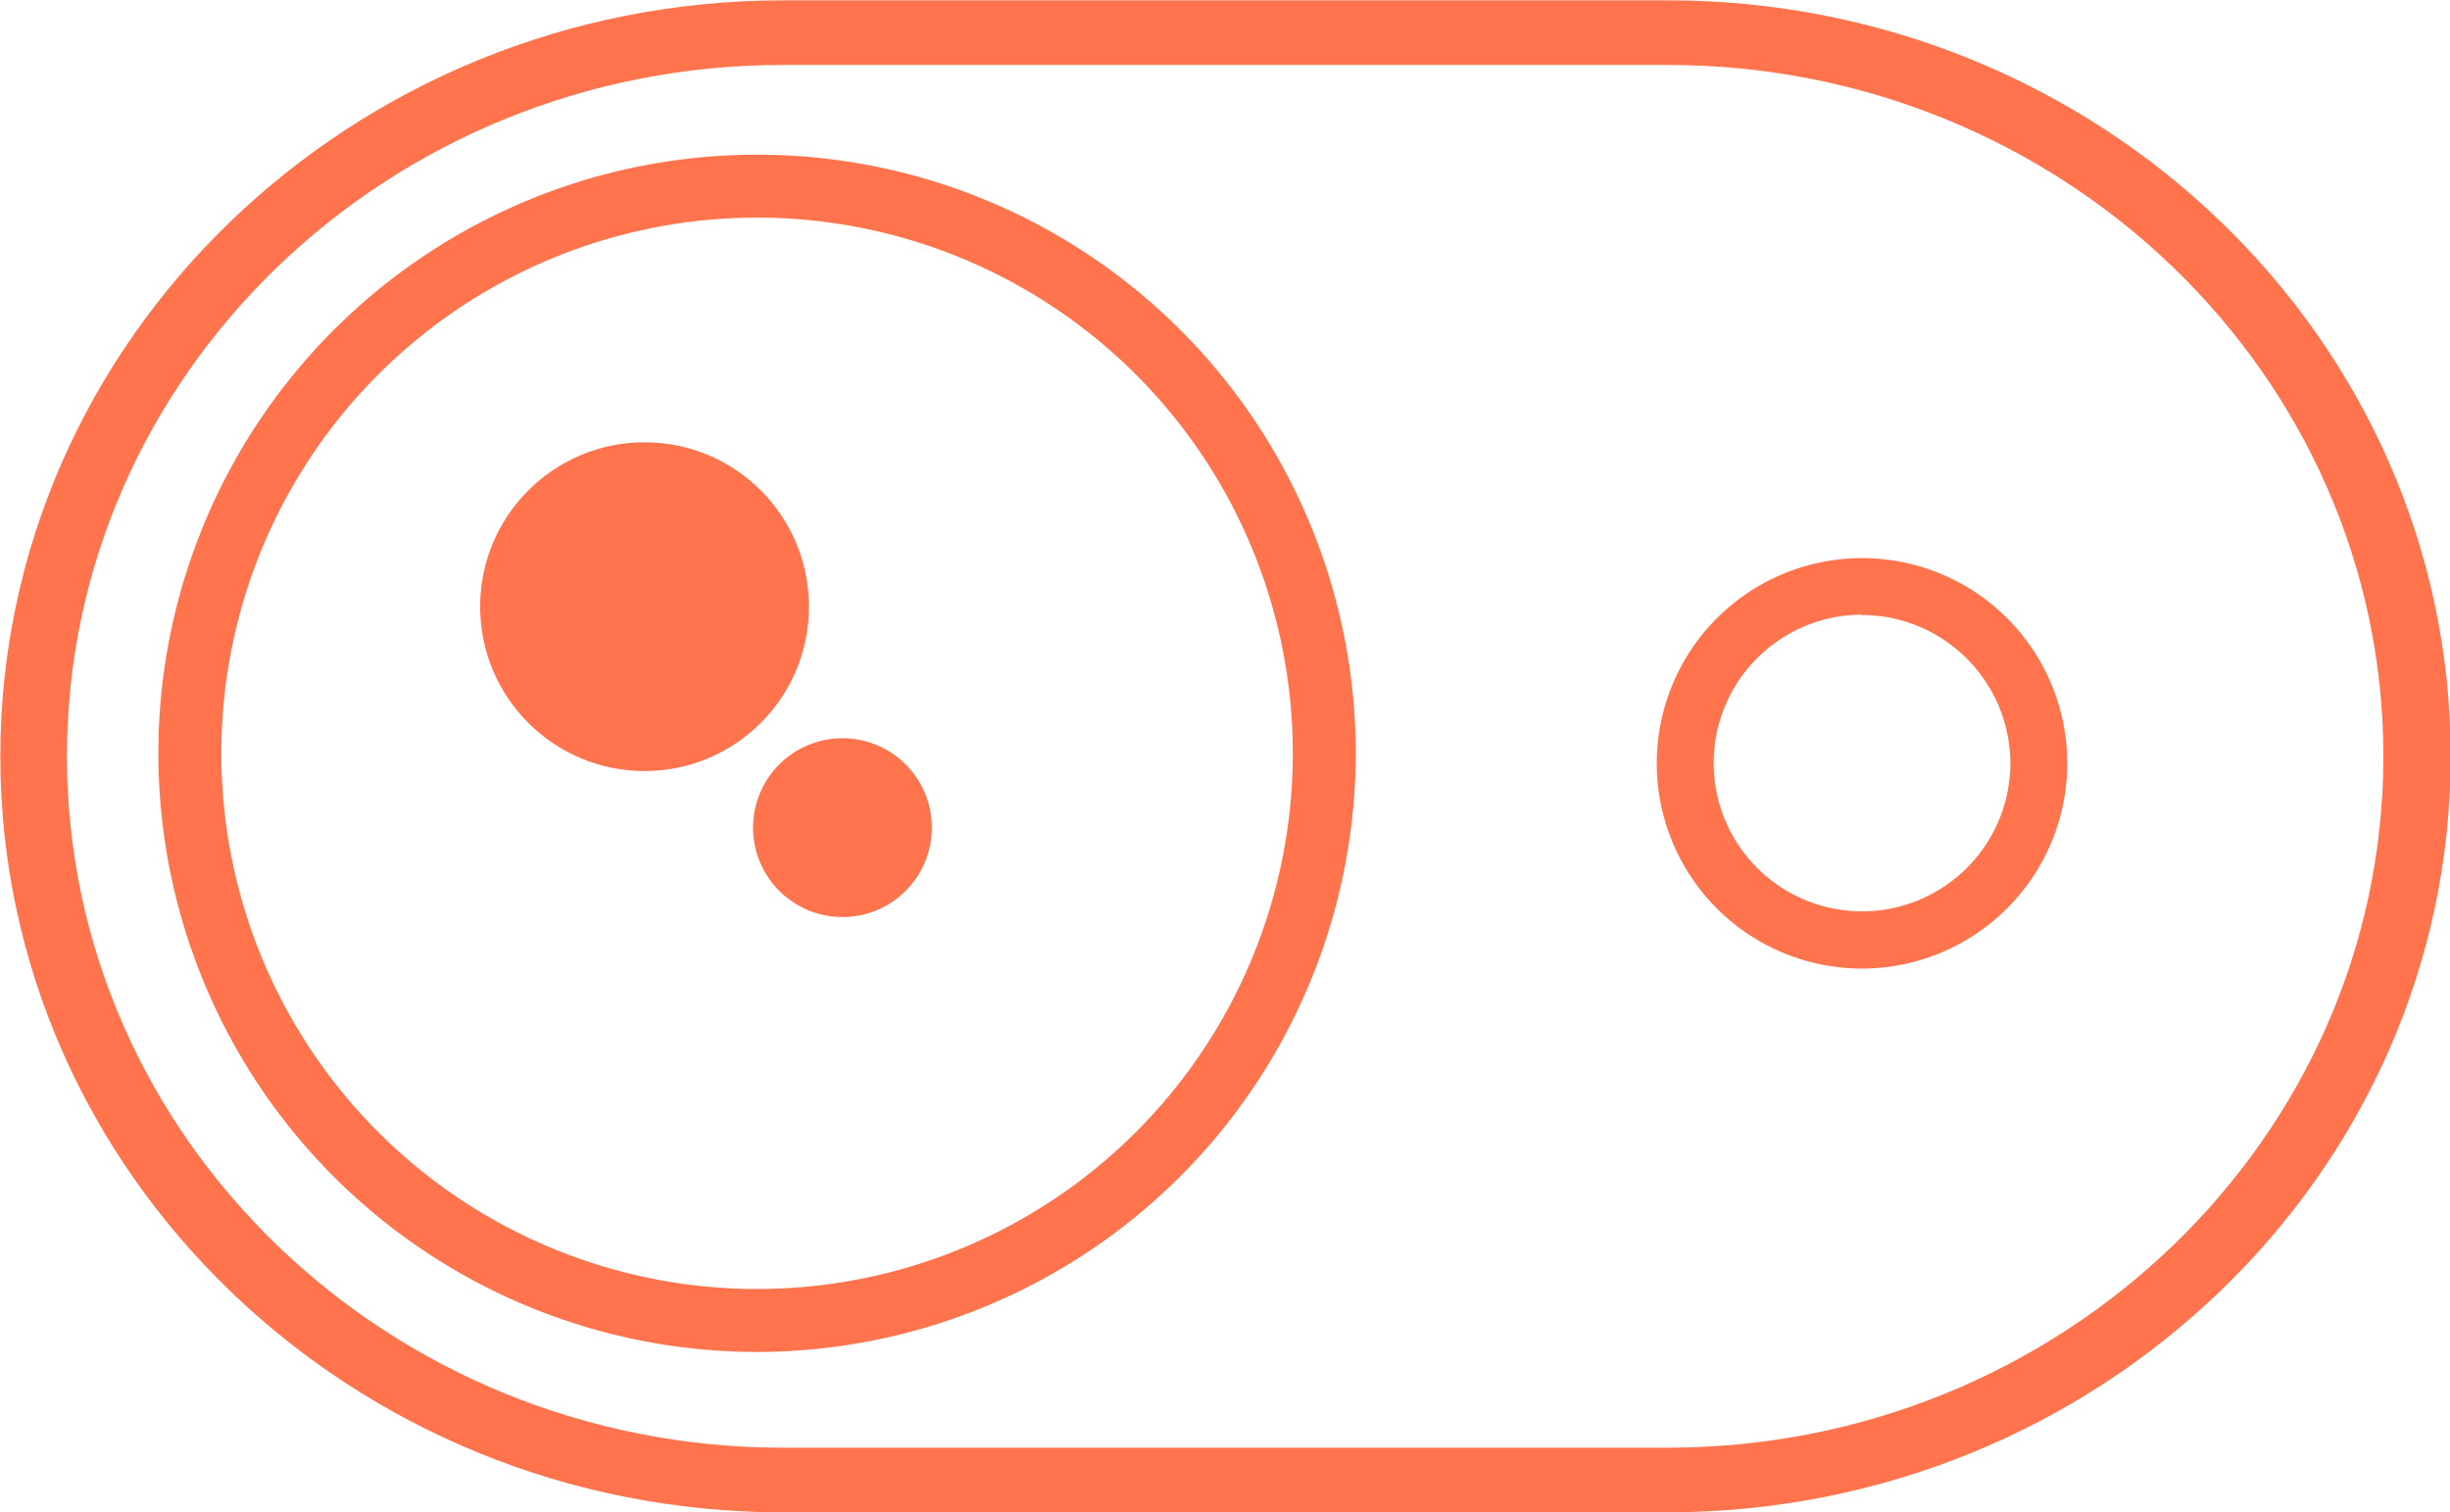
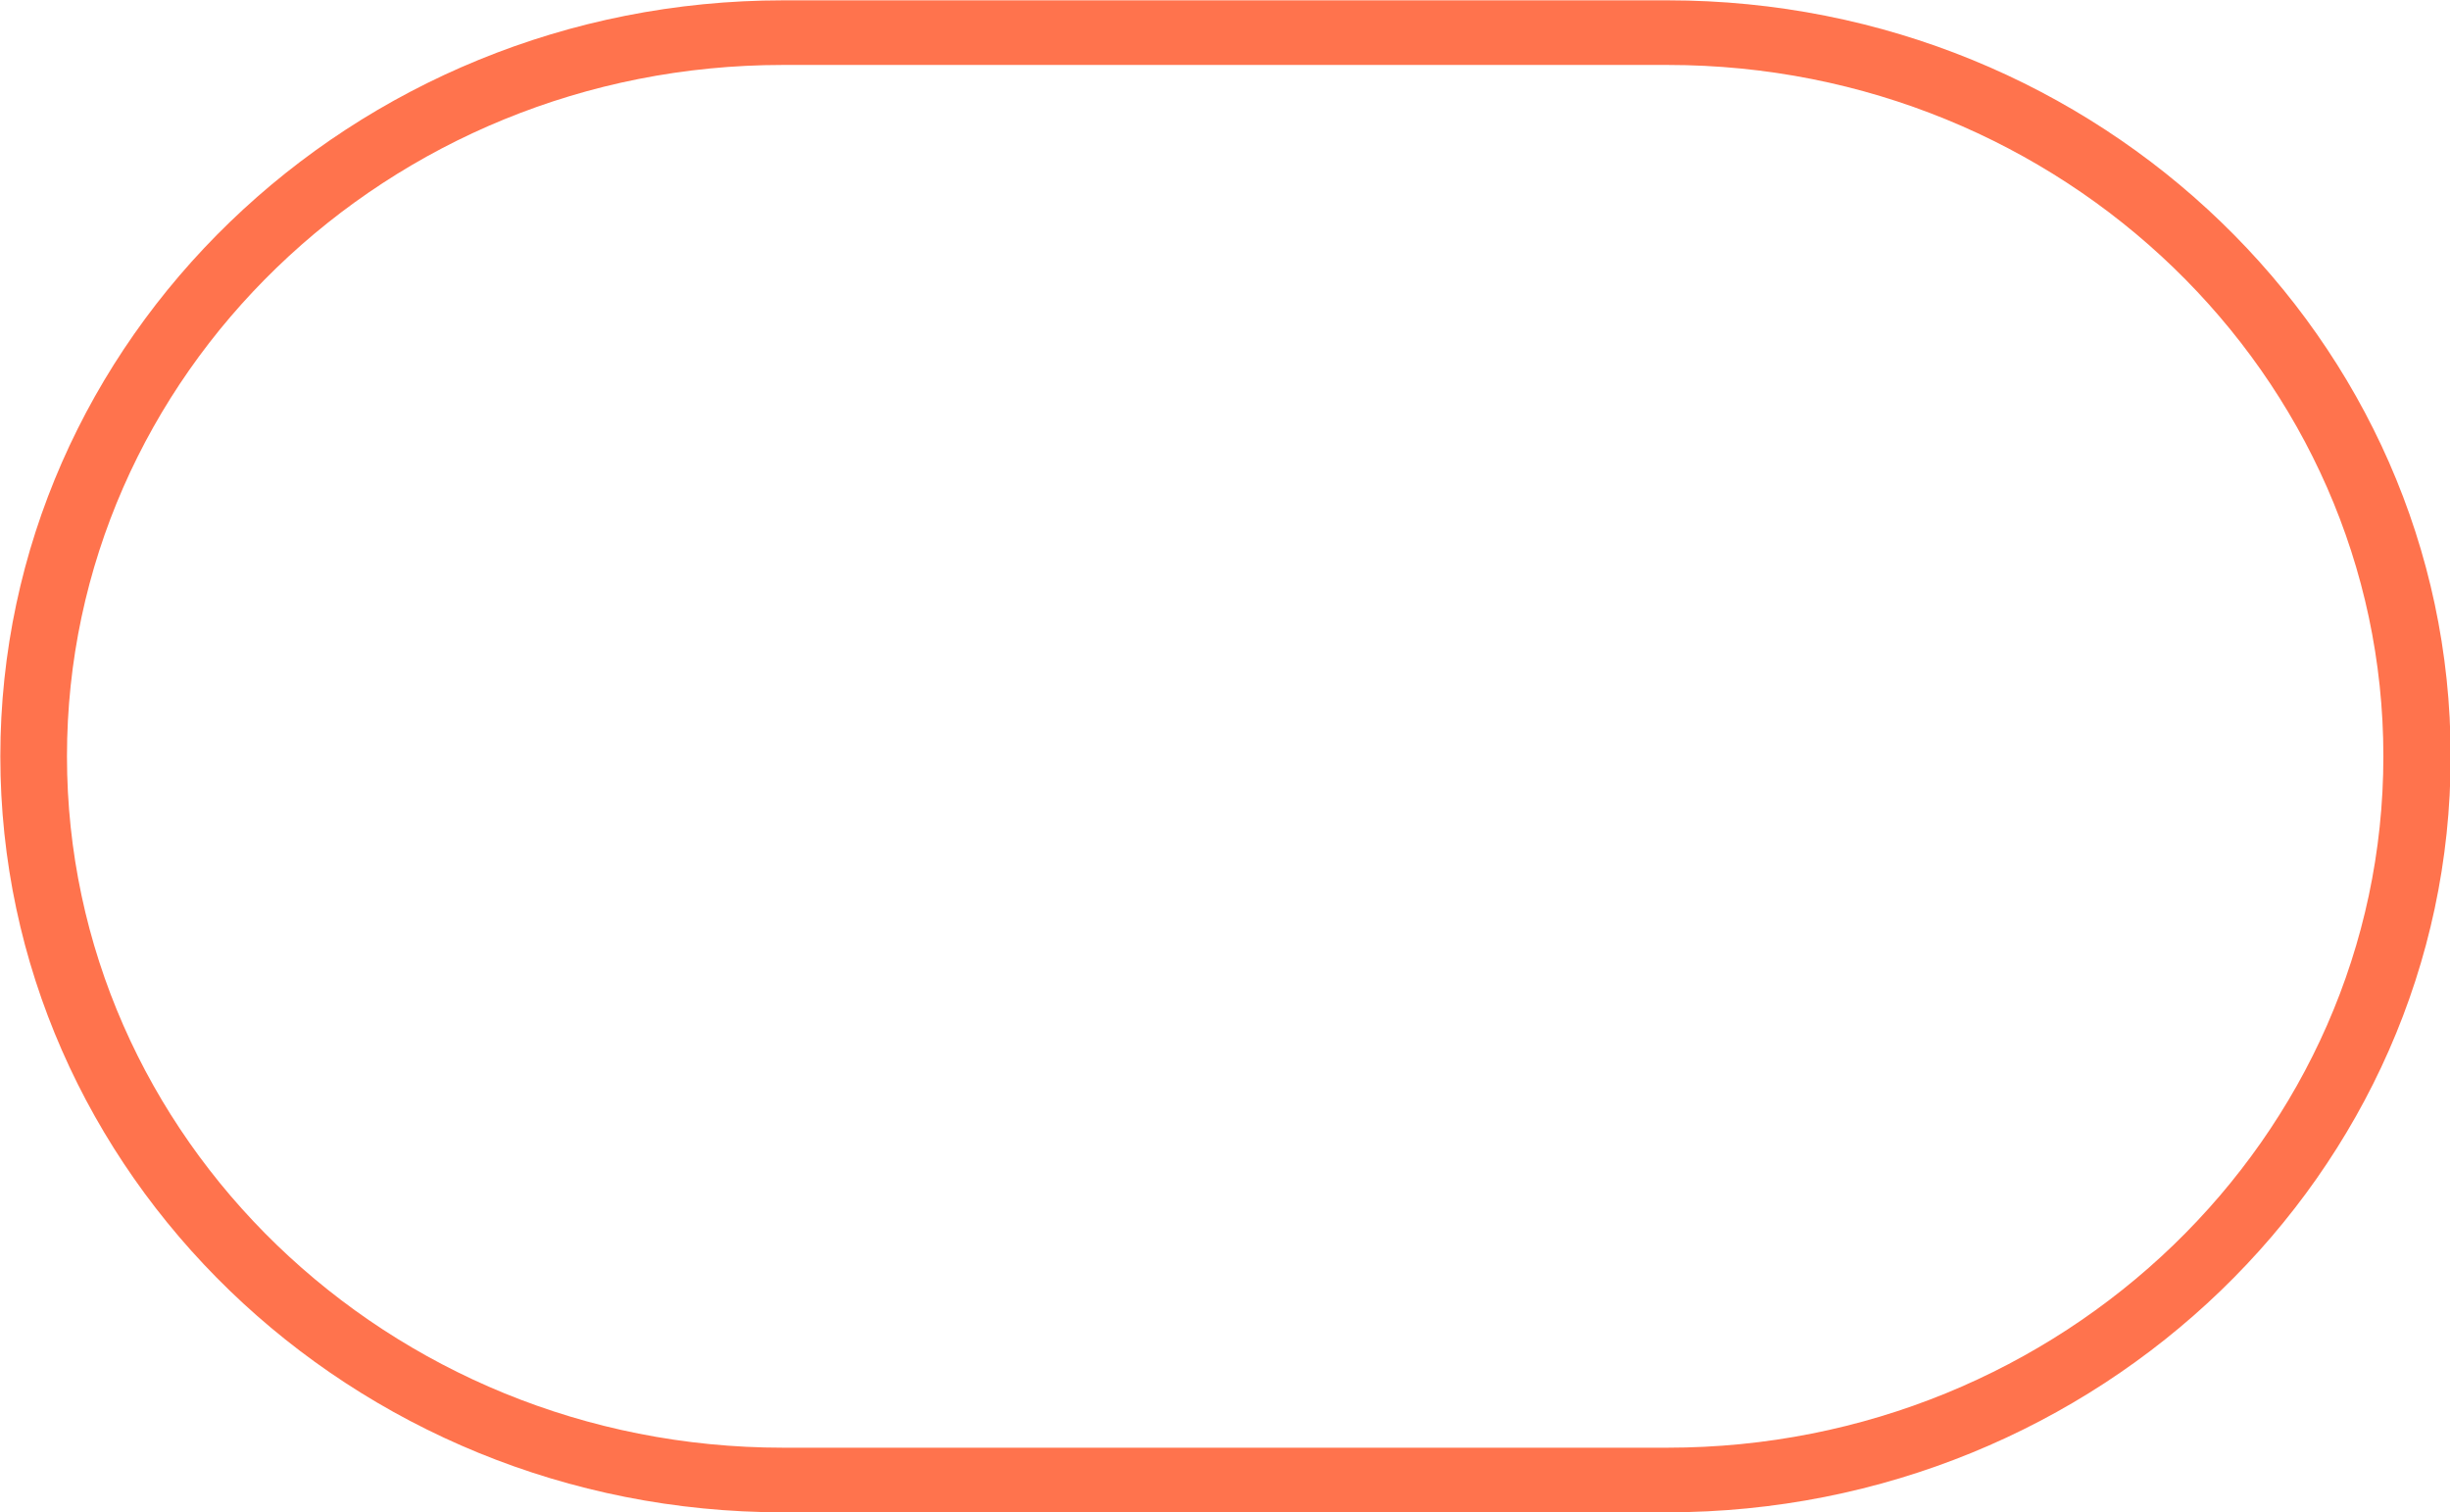
<svg xmlns="http://www.w3.org/2000/svg" id="Слой_1" data-name="Слой 1" viewBox="0 0 73.17 45.17">
  <defs>
    <style>
      .cls-1 {
        fill: #ff734d;
      }
    </style>
  </defs>
  <title>logo2</title>
  <path class="cls-1" d="M410.18,497.67H383.77c-12.89,0-23.37-10.13-23.37-22.58s10.49-22.58,23.38-22.58h26.42c12.89,0,23.38,10.13,23.38,22.58S423.07,497.67,410.18,497.67Zm-26.42-43.23c-11.79,0-21.37,9.26-21.37,20.65s9.59,20.65,21.38,20.65h26.42c11.79,0,21.38-9.26,21.38-20.65s-9.59-20.65-21.37-20.65H383.77Z" transform="translate(-360.39 -452.5)" />
-   <path class="cls-1" d="M383,492.88A17.88,17.88,0,1,1,400.88,475,17.9,17.9,0,0,1,383,492.88ZM383,459a16,16,0,1,0,16,16A16,16,0,0,0,383,459Z" transform="translate(-360.39 -452.5)" />
-   <path class="cls-1" d="M416,481.43a6.13,6.13,0,1,1,6.13-6.13A6.14,6.14,0,0,1,416,481.43Zm0-10.57a4.43,4.43,0,1,0,4.43,4.43A4.44,4.44,0,0,0,416,470.87Z" transform="translate(-360.39 -452.5)" />
-   <circle class="cls-1" cx="19.25" cy="18.12" r="4.91" />
-   <circle class="cls-1" cx="25.16" cy="24.72" r="2.67" />
</svg>